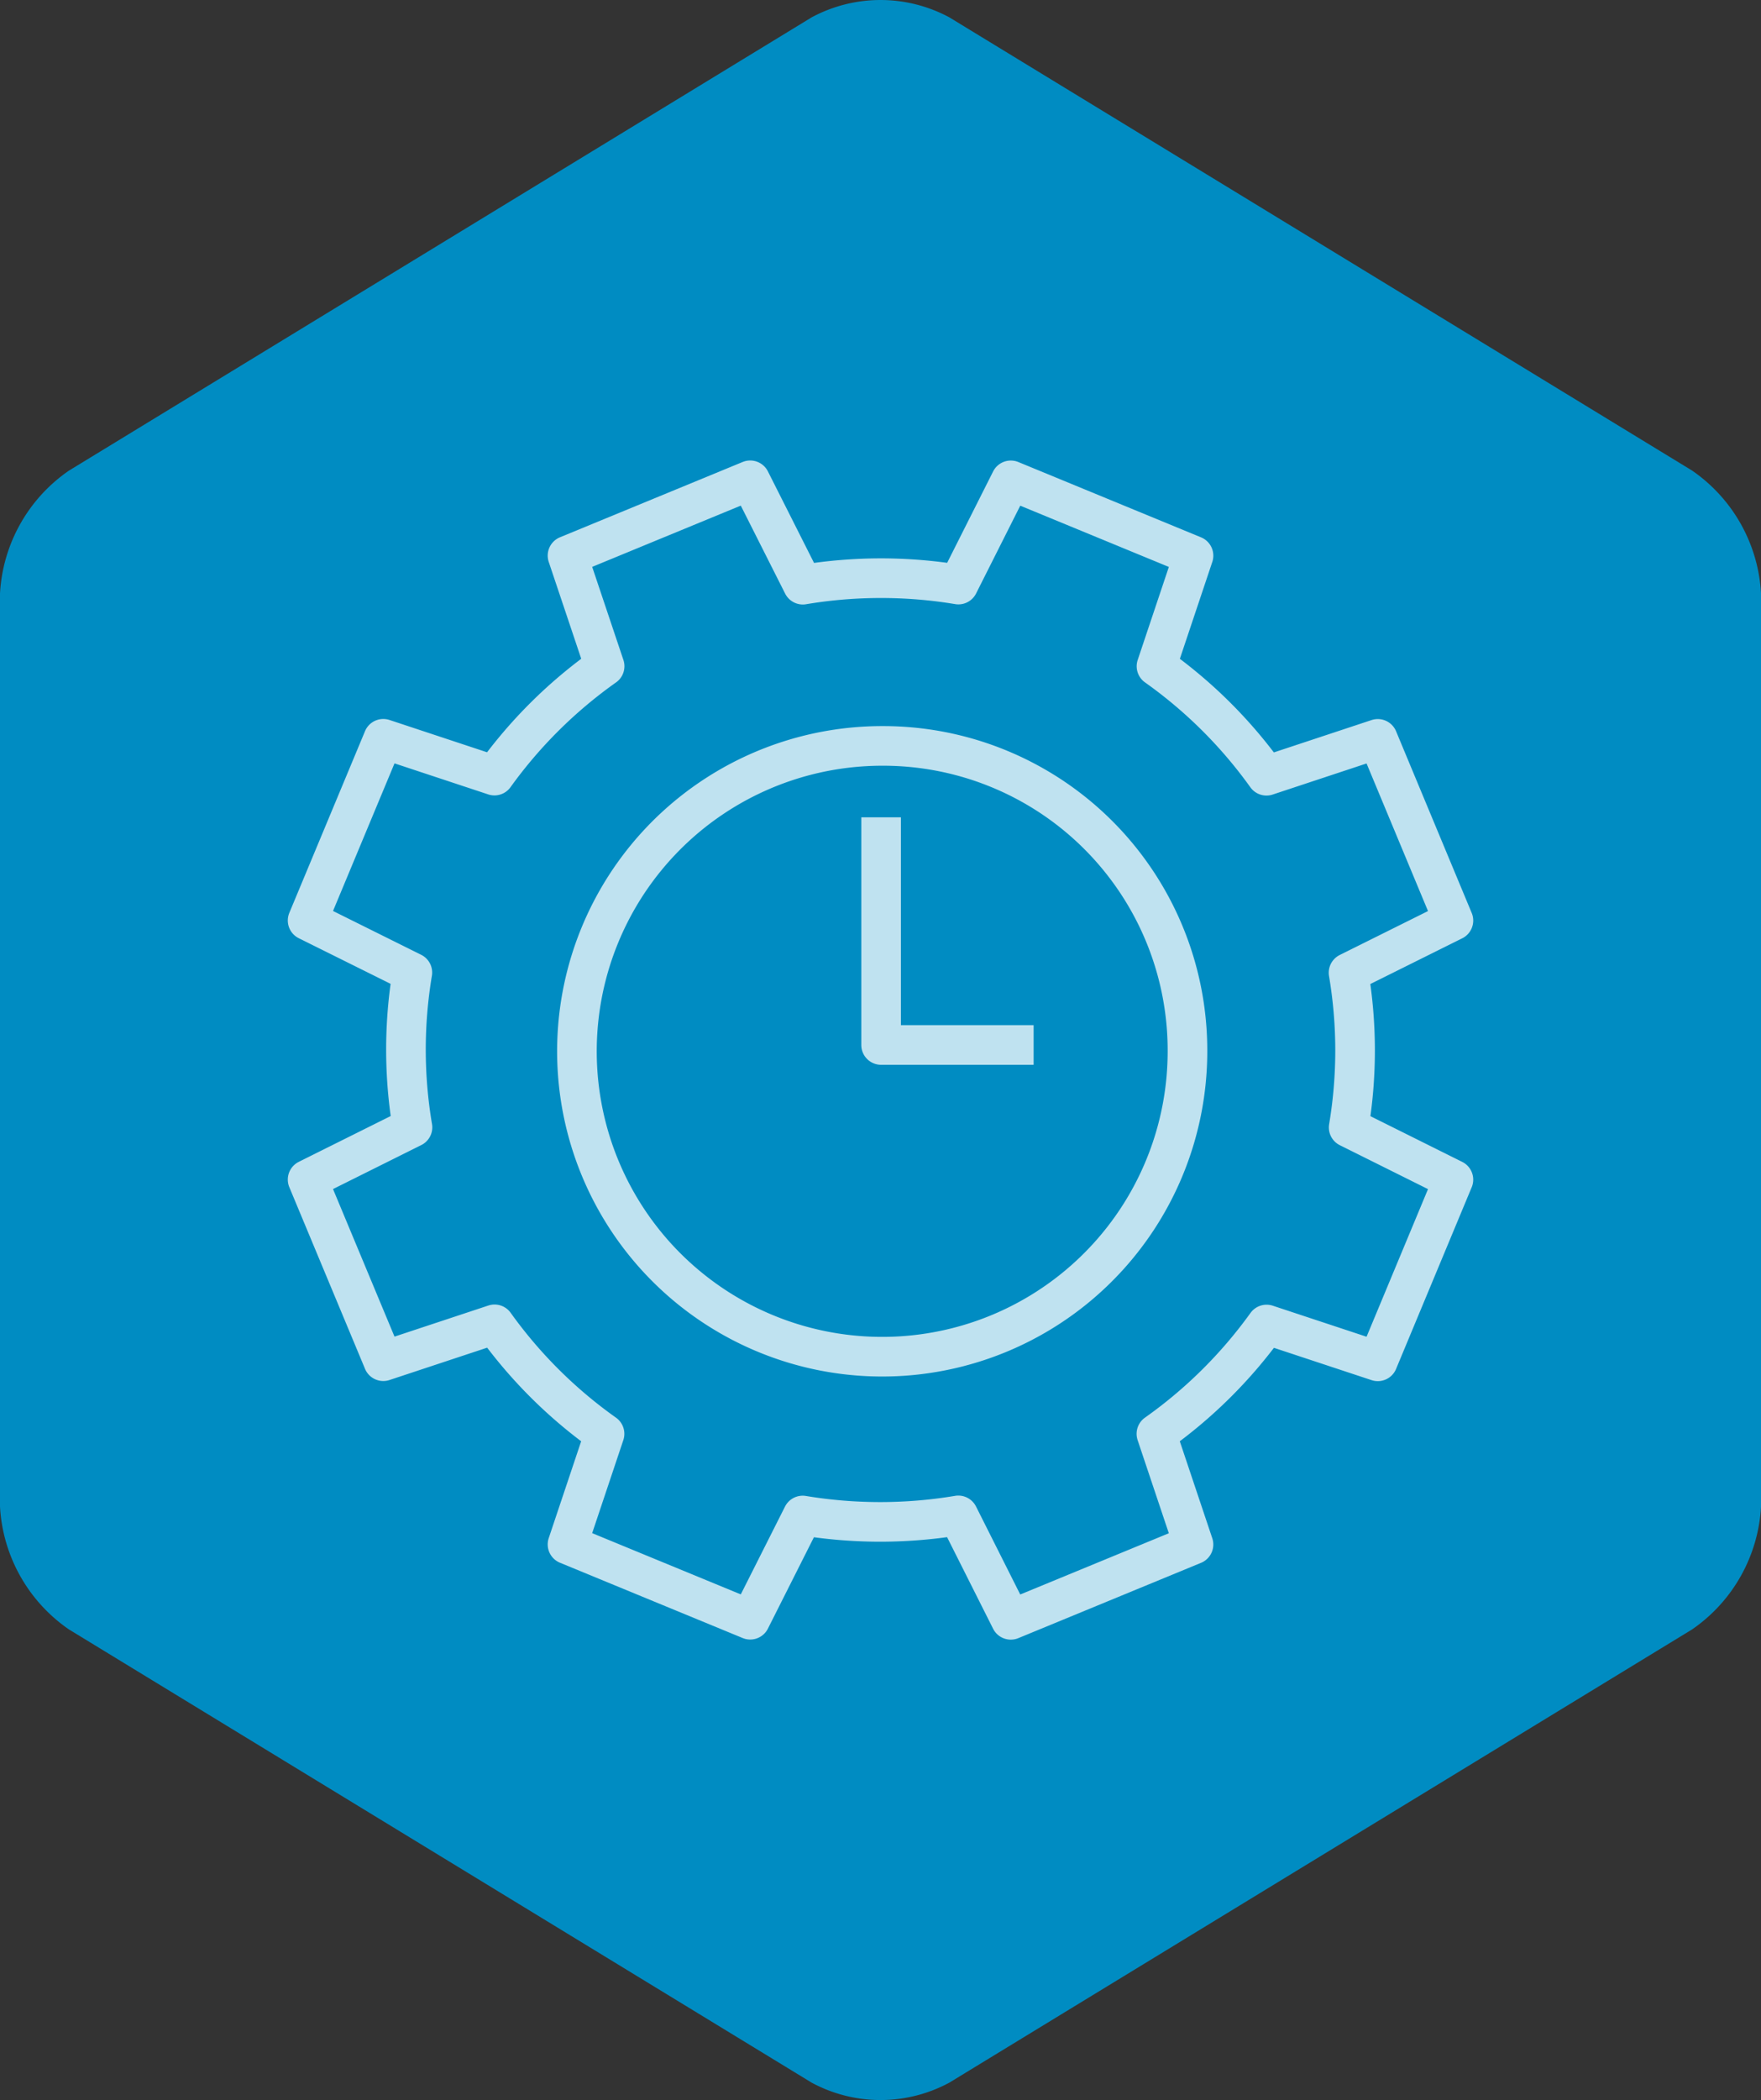
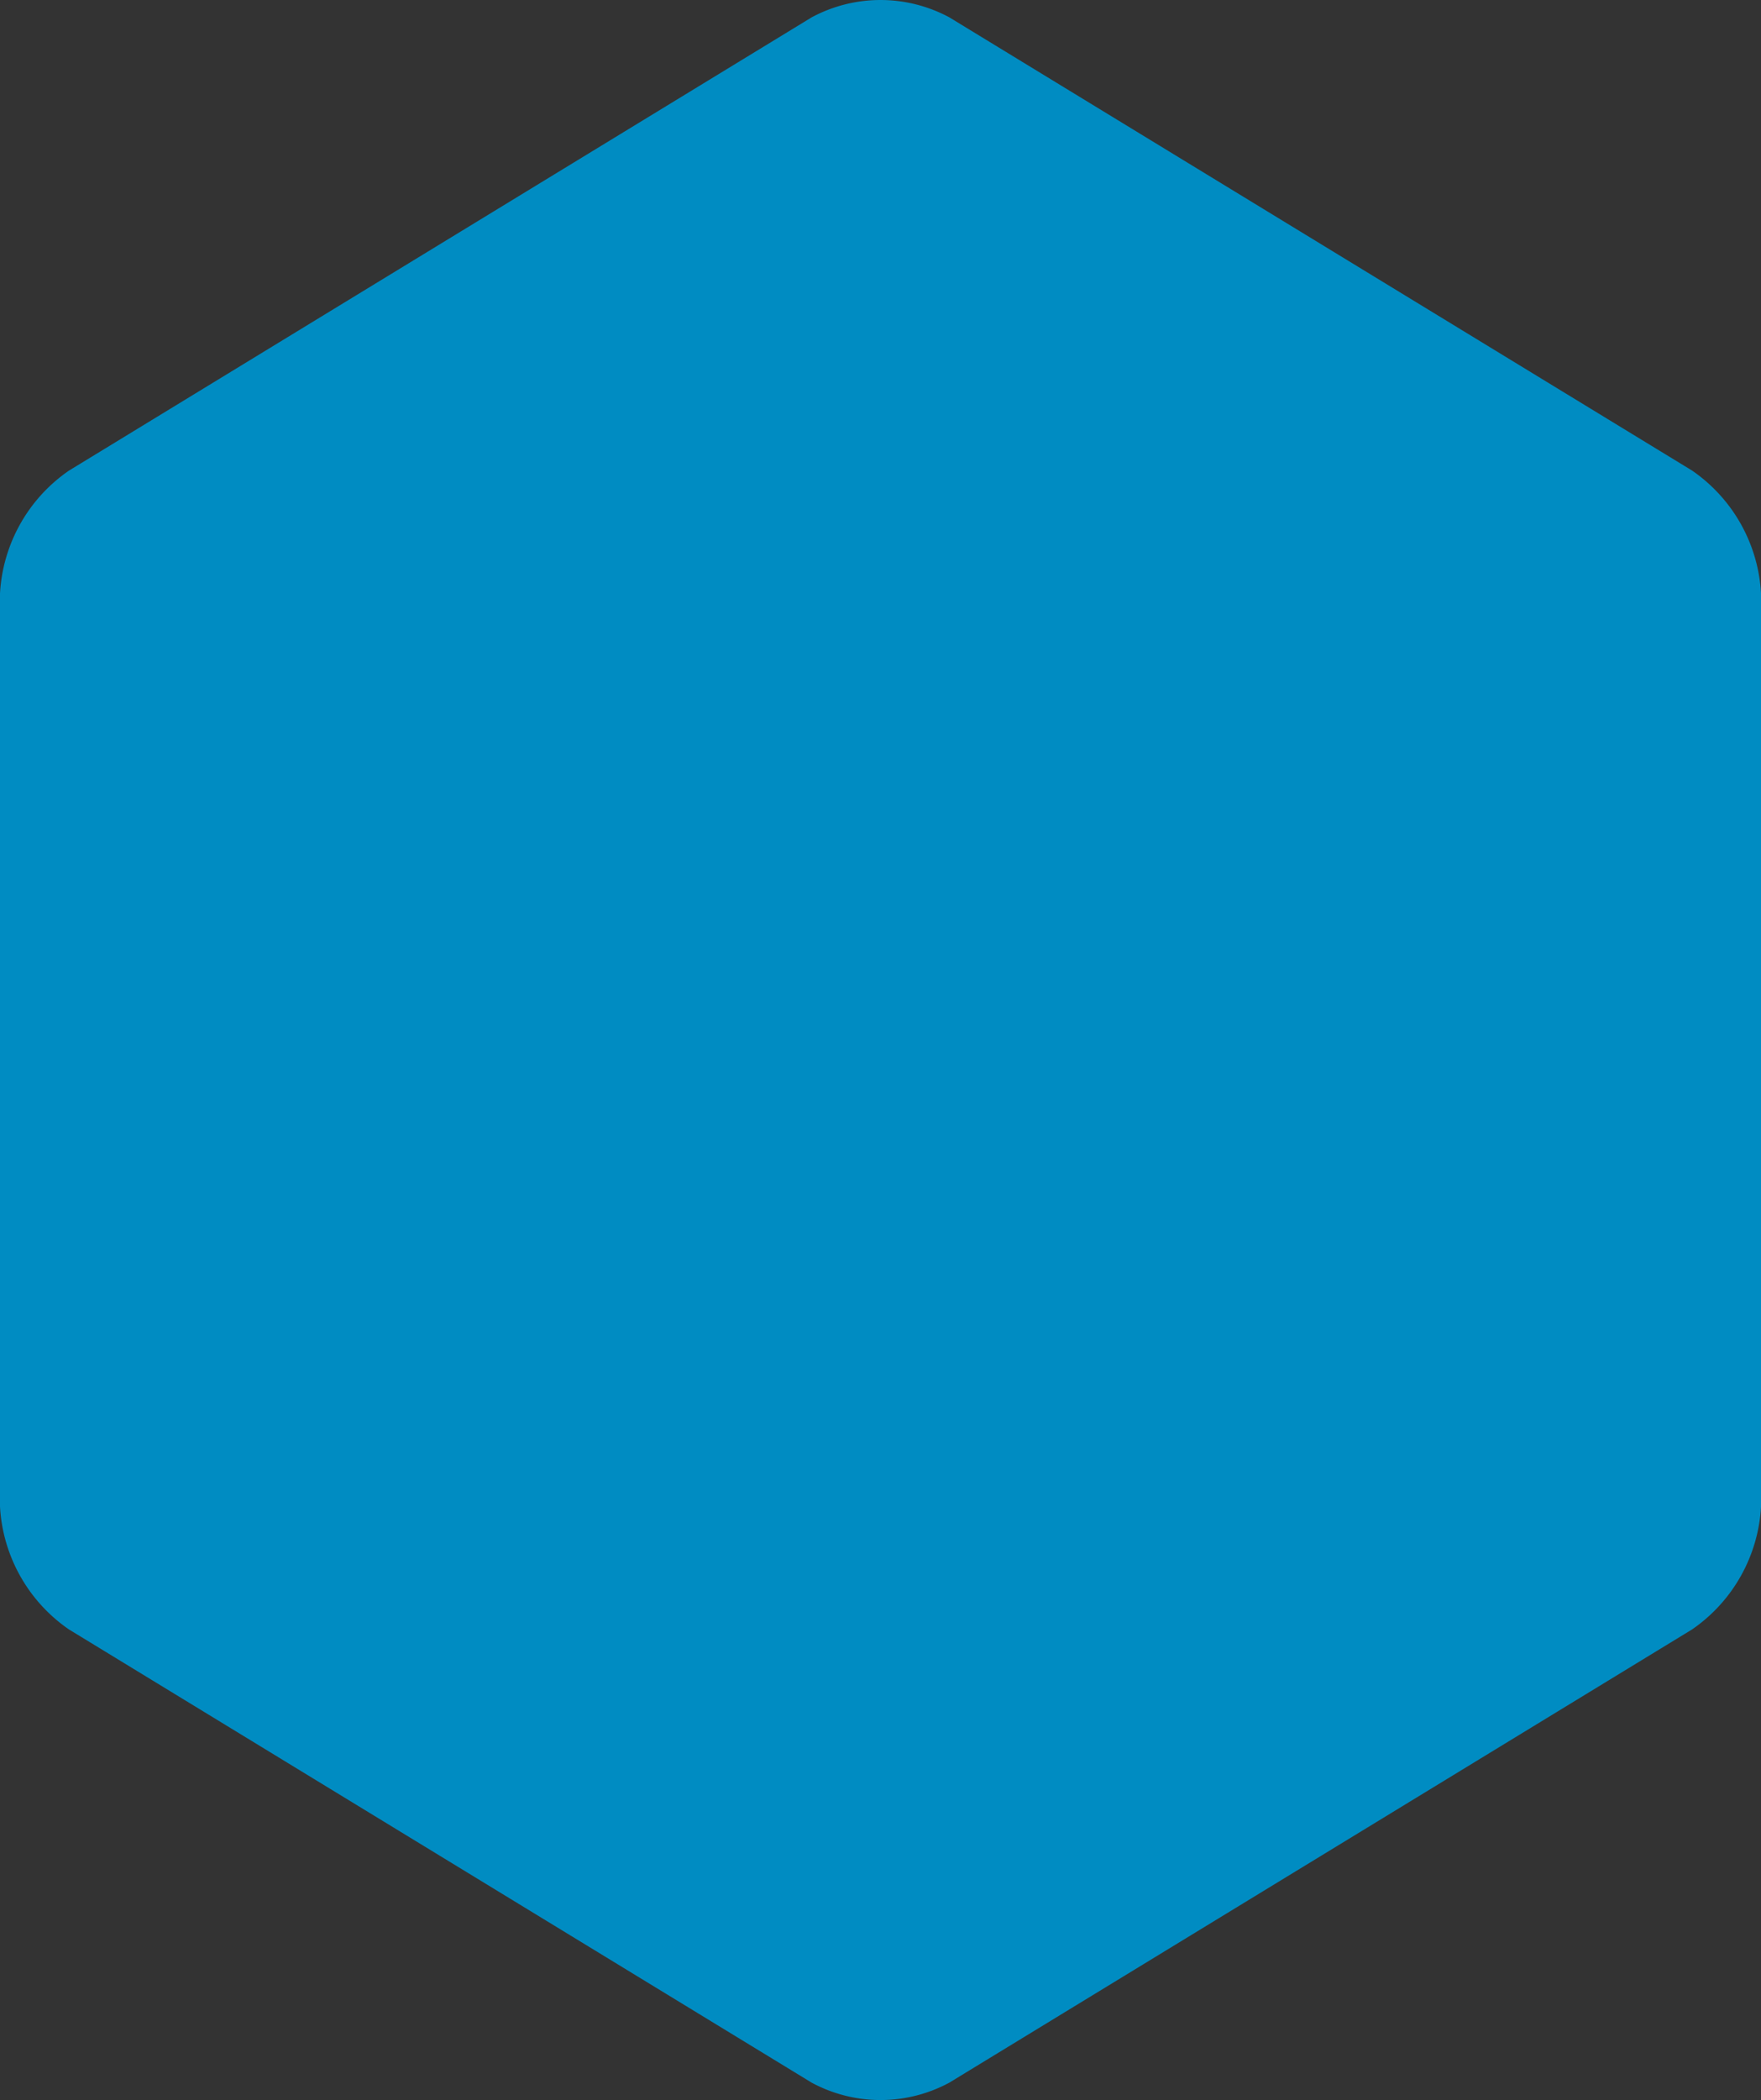
<svg xmlns="http://www.w3.org/2000/svg" width="88.901" height="105.973" viewBox="0 0 88.901 105.973">
  <rect x="0" y="0" width="88.901" height="105.973" fill="#333333" stroke="none" />
  <defs>
    <clipPath id="a">
      <path d="M0 40.831h60.916v-60.563H0z" transform="translate(0 19.732)" fill="none" />
    </clipPath>
    <clipPath id="b">
-       <path fill="none" stroke="#707070" stroke-width="2" d="M0 0h116.16v85.118H0z" />
-     </clipPath>
+       </clipPath>
  </defs>
  <path d="M3.48 23.749a8.061 8.061 0 00-3.48 6.2v46.075a8.062 8.062 0 003.48 6.2l37.491 22.868a7.32 7.32 0 006.959 0l37.492-22.868a8.062 8.062 0 003.48-6.2V29.946a8.061 8.061 0 00-3.48-6.2L47.93.878a7.336 7.336 0 00-6.959 0z" fill="#008cc2" />
  <g transform="translate(13.993 22.705)" clip-path="url(#a)">
    <g clip-path="url(#b)" transform="translate(-27.622 -21.485)" opacity=".75">
-       <path d="M29.158 45.229l3.821-9.168 5.611 1.857a23.725 23.725 0 015.562-5.519l-1.873-5.582 9.223-3.8 2.656 5.267a23.917 23.917 0 017.854-.006l2.646-5.258 9.223 3.8-1.869 5.58a23.665 23.665 0 015.552 5.525l5.62-1.86 3.818 9.168-5.294 2.633a23.475 23.475 0 01.006 7.808l5.288 2.633-3.818 9.168-5.614-1.857a23.711 23.711 0 01-5.562 5.515l1.872 5.586-9.223 3.8-2.649-5.269a23.936 23.936 0 01-7.857.006l-2.649 5.258-9.223-3.8 1.869-5.58a23.665 23.665 0 01-5.552-5.525l-5.617 1.86-3.821-9.165 5.294-2.637a23.557 23.557 0 01-.006-7.811zm44.418 6.51a15.411 15.411 0 11-15.41-15.319 15.363 15.363 0 0115.41 15.319zM58.11 40.024v11.488h7.7" fill="none" stroke="#fff" stroke-linejoin="round" stroke-miterlimit="10" stroke-width="2" />
-     </g>
+       </g>
  </g>
</svg>